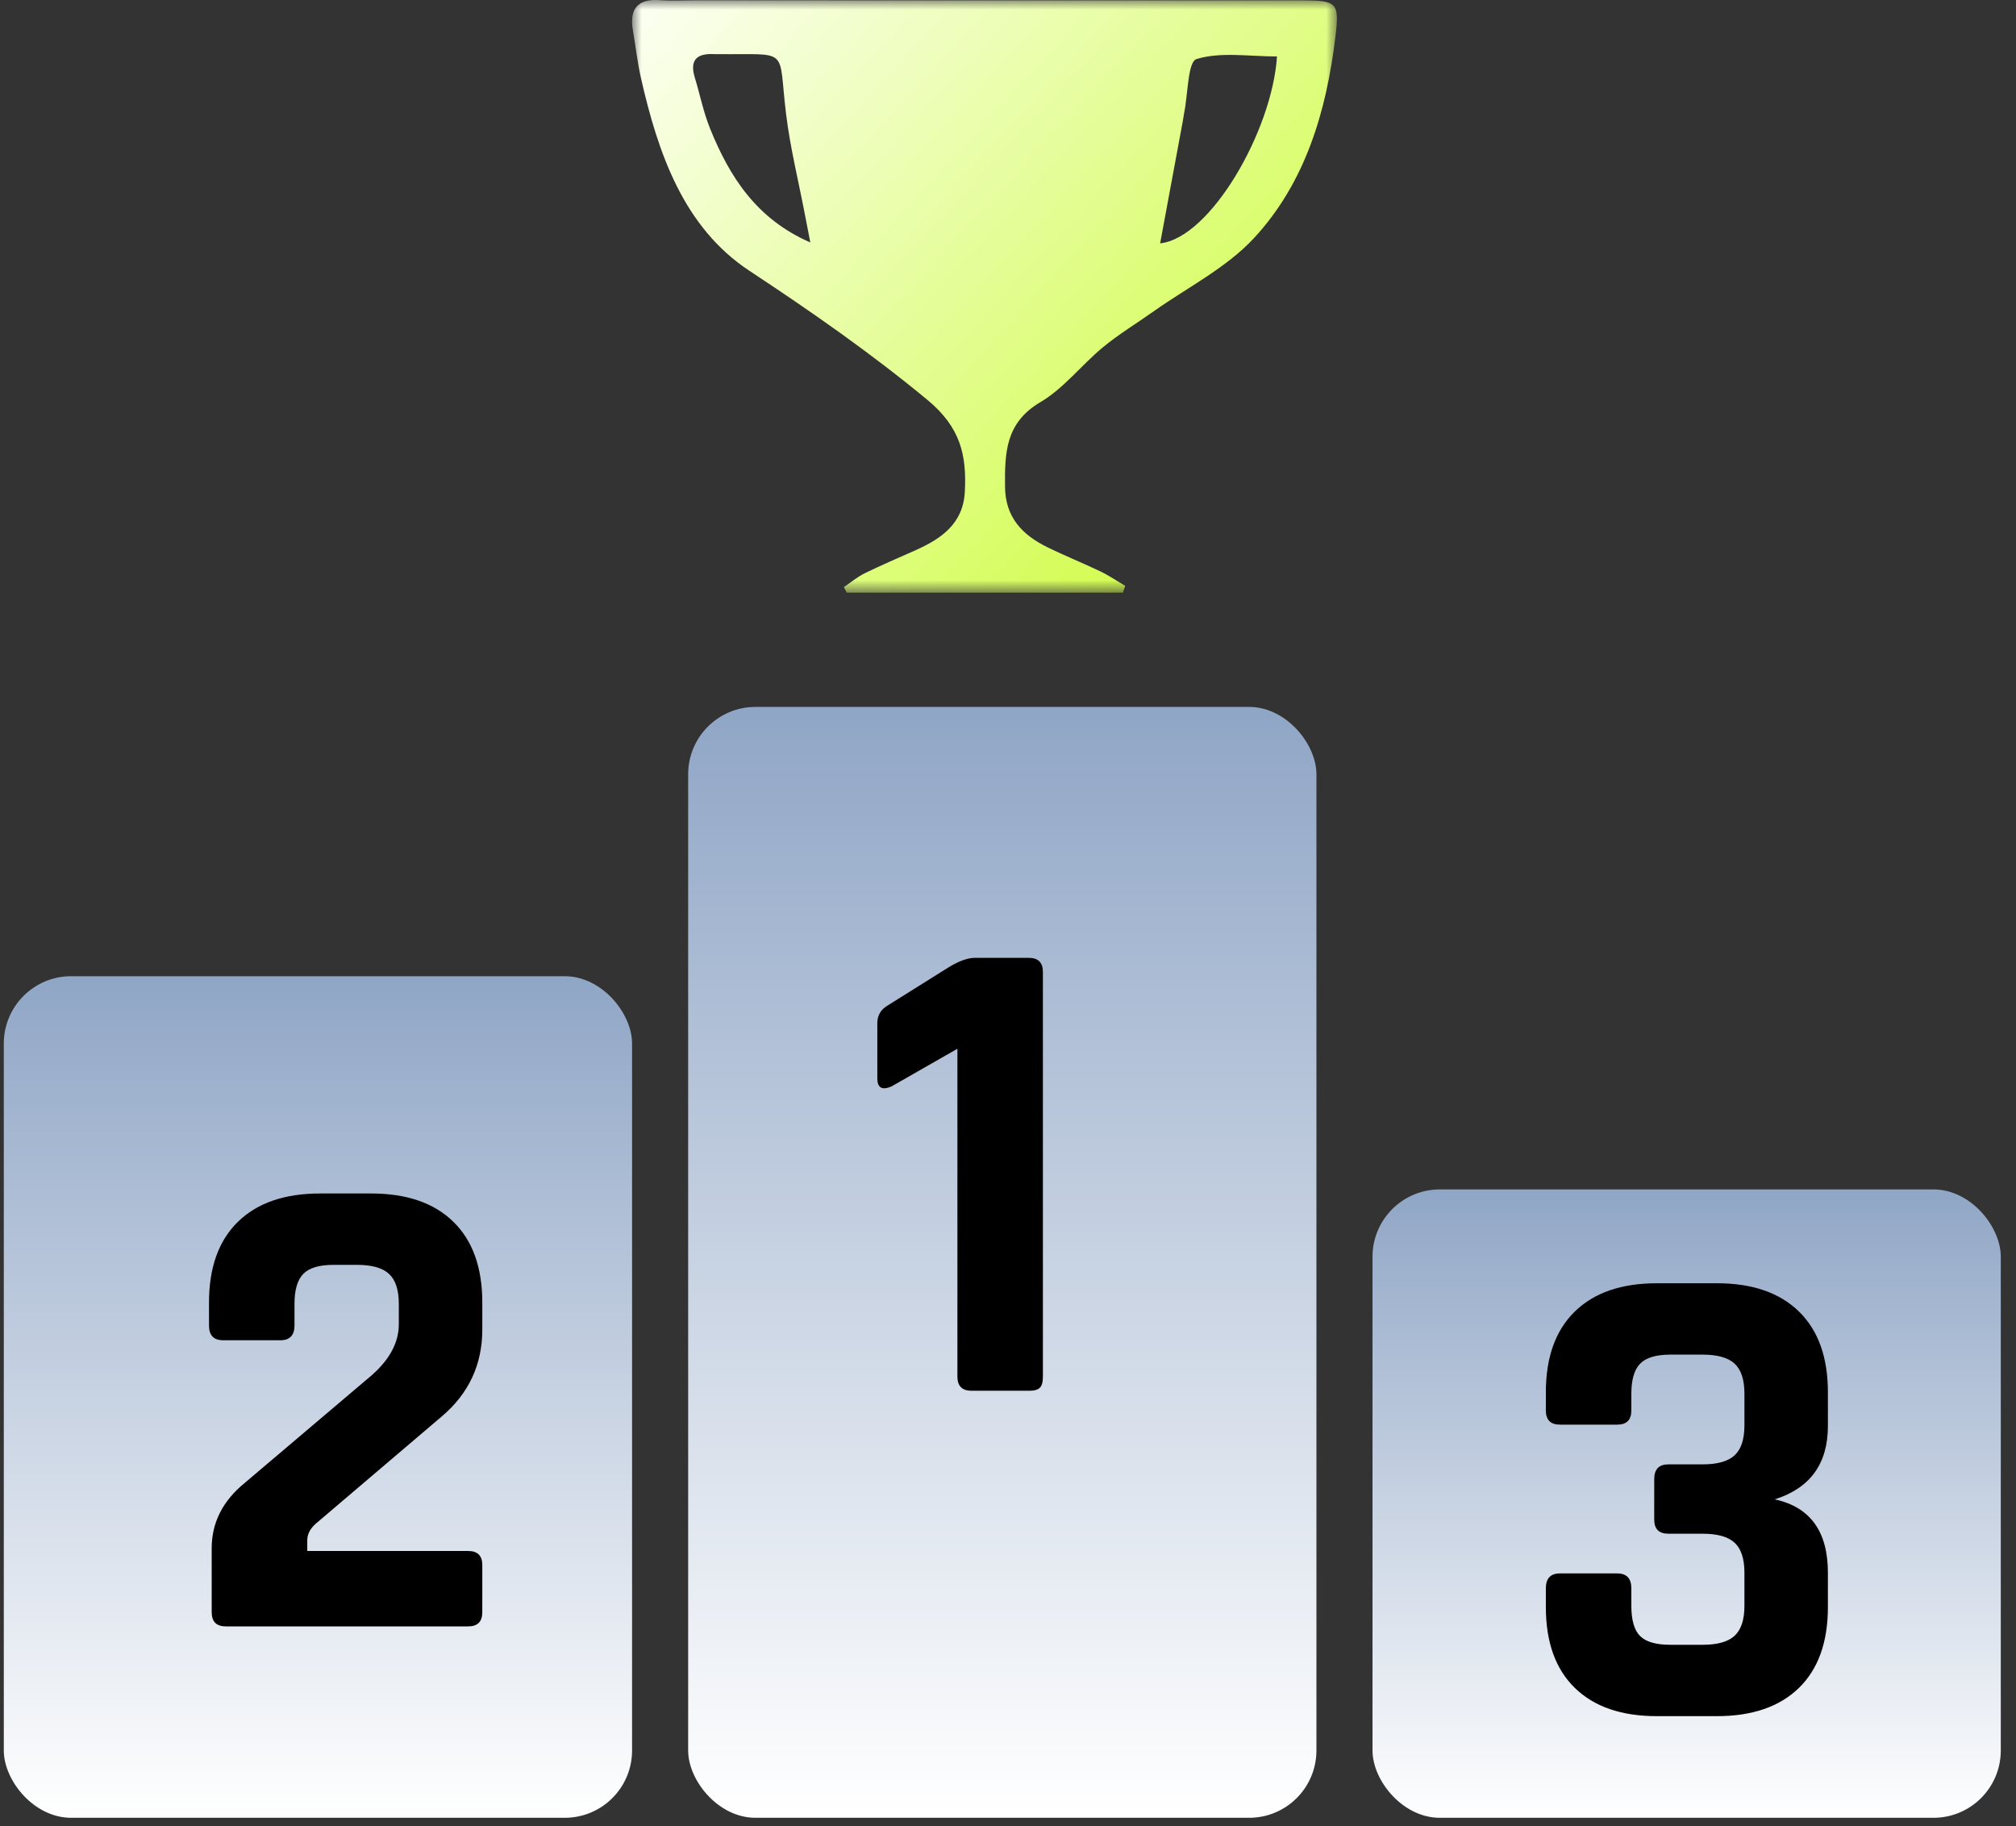
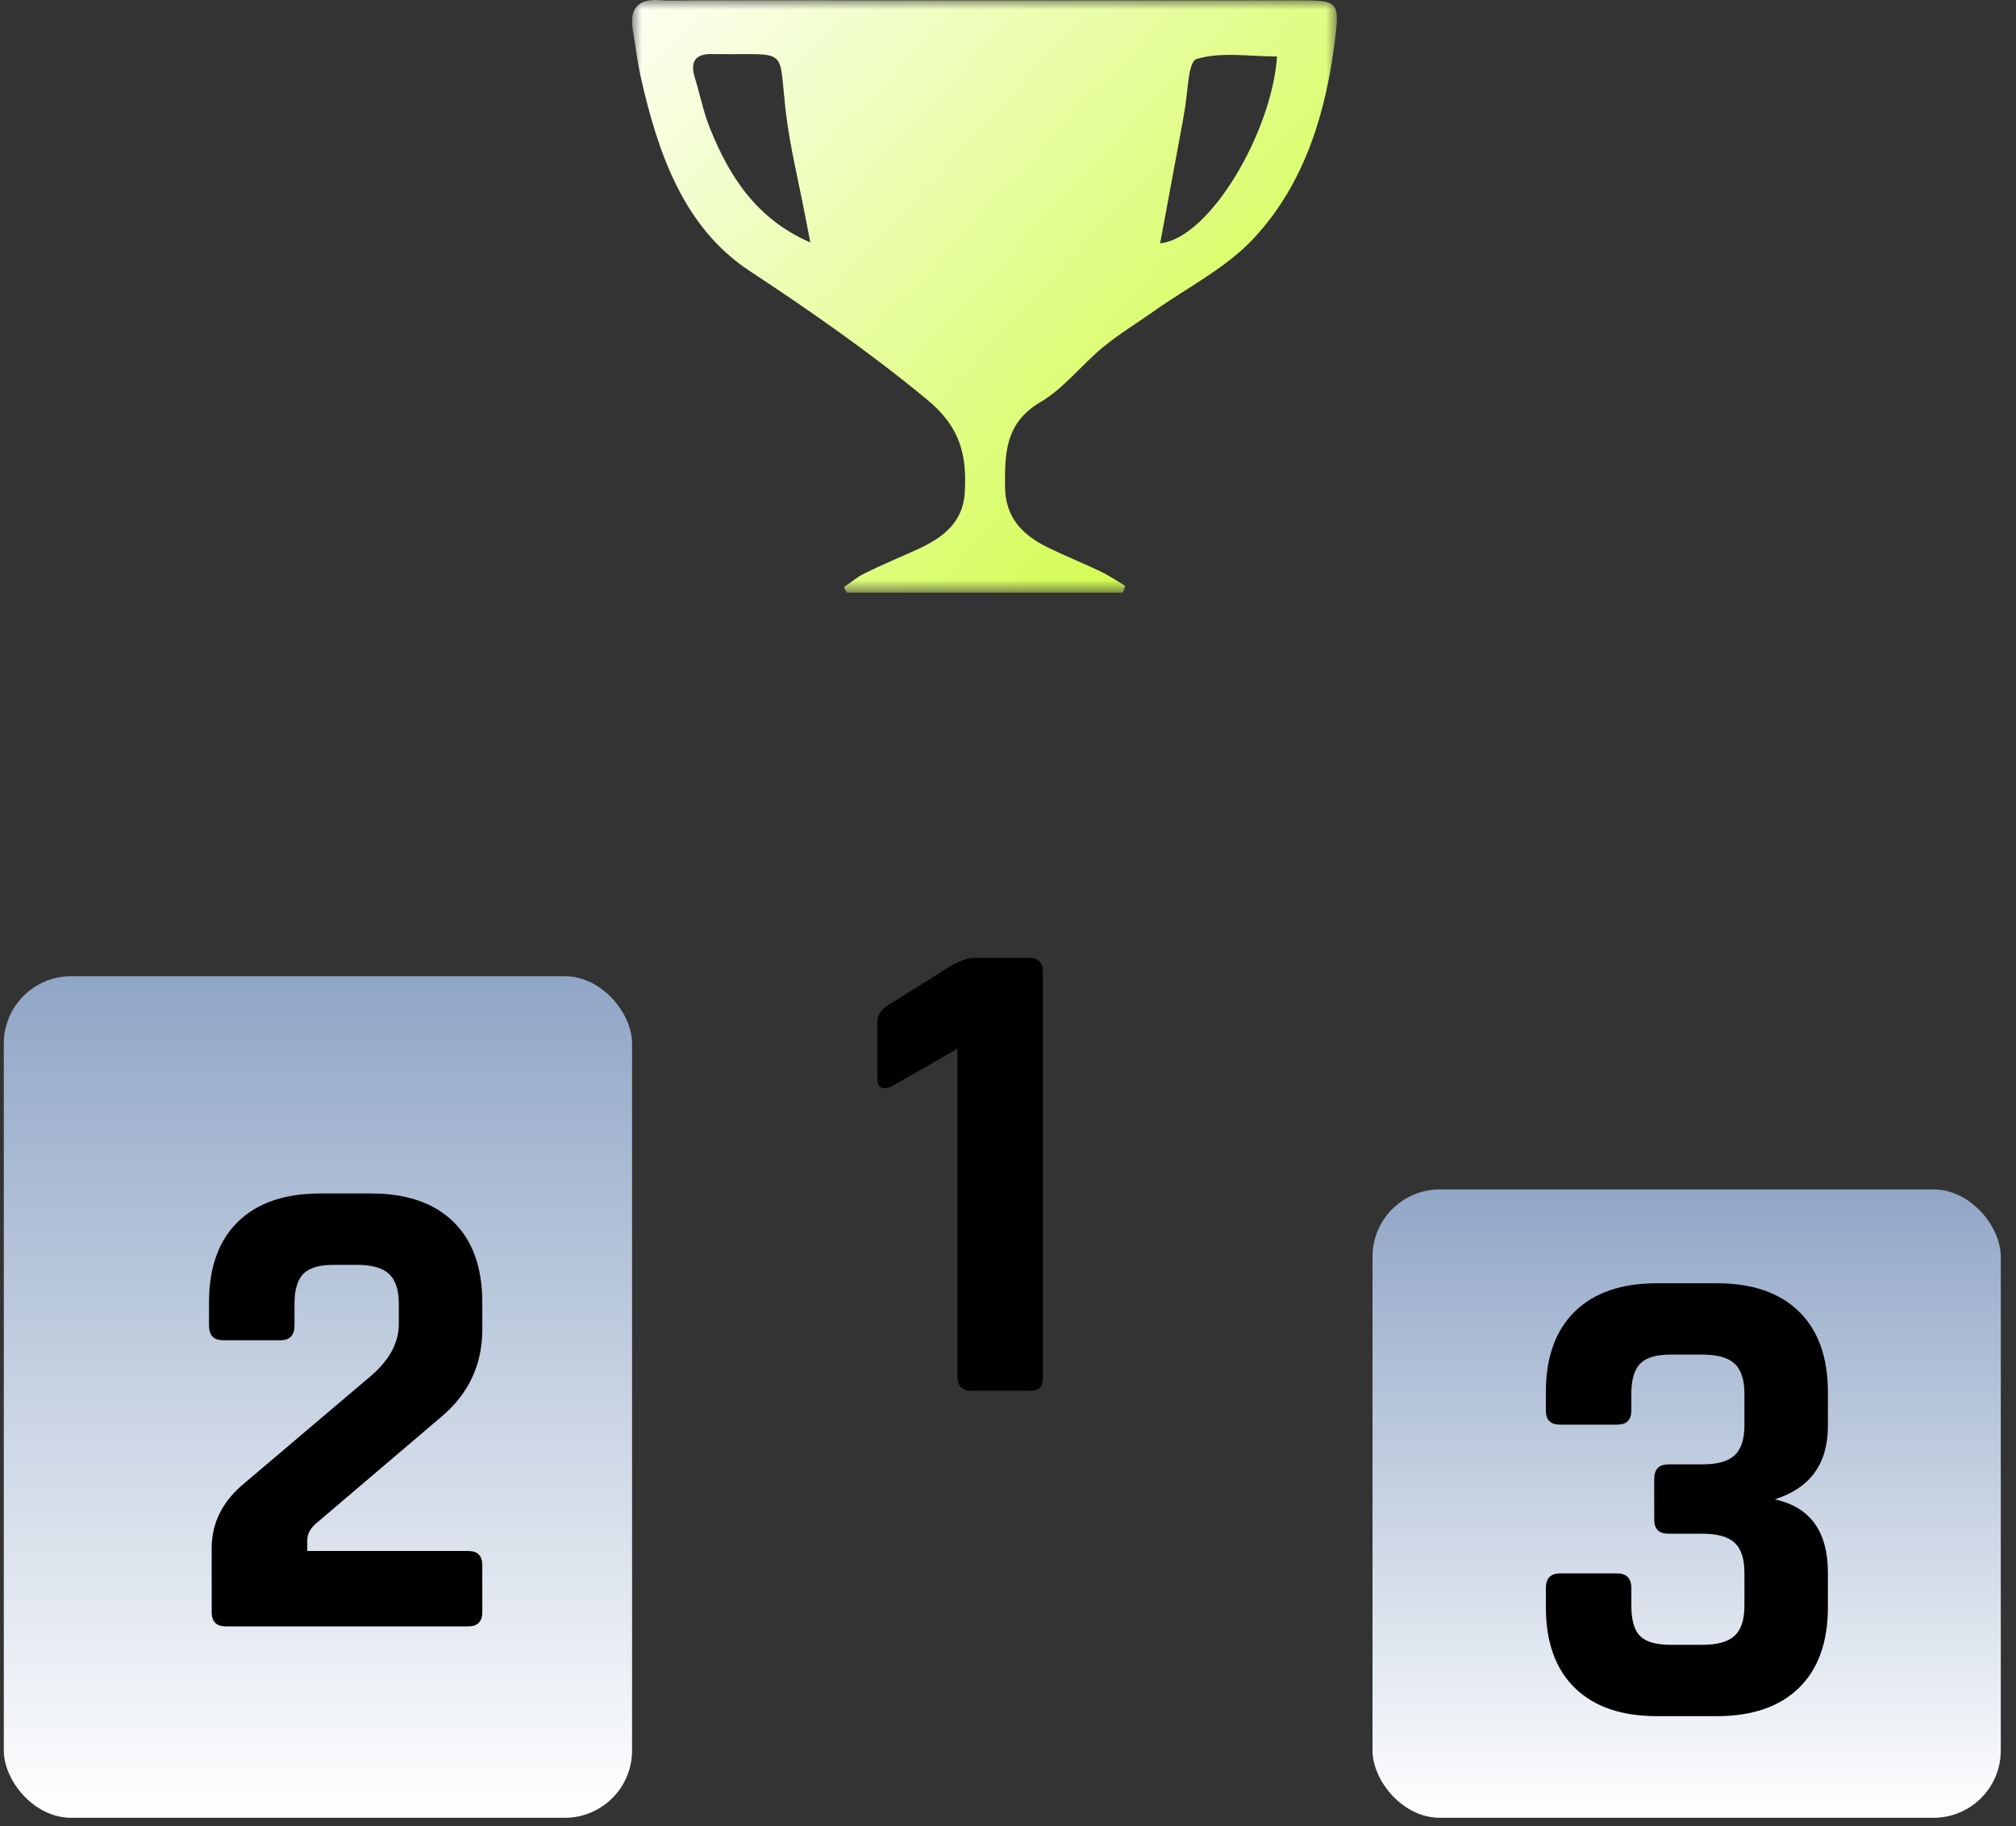
<svg xmlns="http://www.w3.org/2000/svg" xmlns:xlink="http://www.w3.org/1999/xlink" width="106" height="96">
  <rect width="100%" height="100%" fill="#333333" stroke="none" />
  <defs>
    <linearGradient x1="50%" y1="0%" x2="50%" y2="100%" id="a">
      <stop stop-color="#90A6C6" offset="0%" />
      <stop stop-color="#FFF" offset="100%" />
    </linearGradient>
    <linearGradient x1="50%" y1="0%" x2="50%" y2="100%" id="b">
      <stop stop-color="#90A6C6" offset="0%" />
      <stop stop-color="#FFF" offset="100%" />
    </linearGradient>
    <linearGradient x1="50%" y1="0%" x2="50%" y2="100%" id="c">
      <stop stop-color="#90A6C6" offset="0%" />
      <stop stop-color="#FFF" offset="100%" />
    </linearGradient>
    <linearGradient x1="112.052%" y1="116.806%" x2="-20.434%" y2="14.66%" id="e">
      <stop stop-color="#C3FB12" offset="0%" />
      <stop stop-color="#FFF" offset="100%" />
    </linearGradient>
    <path id="d" d="M0 0h37.06v31.156H0z" />
  </defs>
  <g transform="translate(-11 -12)" fill="none" fill-rule="evenodd">
    <circle cx="63.7" cy="63.7" r="62.3" />
-     <path d="M0 0h126v126H0z" />
+     <path d="M0 0h126H0z" />
    <g transform="translate(11.2 12)">
-       <rect fill="url(#a)" x="35.983" y="37.163" width="33.034" height="58.399" rx="3.539" />
      <rect fill="url(#b)" x="71.966" y="62.528" width="33.034" height="33.034" rx="3.539" />
      <rect fill="url(#c)" y="51.32" width="33.034" height="44.242" rx="3.539" />
      <path d="M45.929 56.69v-2.902c0-.401.177-.708.53-.92l3.221-2.018c.543-.33 1.003-.496 1.38-.496h2.832c.496 0 .743.248.743.744v21.271c0 .283-.053.478-.159.584-.106.106-.289.16-.548.16h-3.044c-.496 0-.744-.248-.744-.744V55.133l-3.468 1.982c-.496.212-.743.07-.743-.425zM87.522 76.982h1.805c.778 0 1.339-.16 1.68-.478.343-.318.514-.843.514-1.575v-1.663c0-.732-.171-1.257-.513-1.575-.342-.319-.903-.478-1.681-.478h-1.7c-.754 0-1.285.16-1.592.478-.307.318-.46.843-.46 1.575v.885c0 .495-.248.743-.743.743h-3.009c-.495 0-.743-.248-.743-.743v-.956c0-1.84.507-3.256 1.522-4.247 1.015-.991 2.454-1.487 4.318-1.487h3.15c1.864 0 3.303.496 4.318 1.487 1.015.99 1.522 2.406 1.522 4.247v1.77c0 1.982-.932 3.268-2.796 3.857 1.864.402 2.796 1.688 2.796 3.858v1.805c0 1.84-.507 3.257-1.522 4.248-1.015.99-2.454 1.486-4.318 1.486h-3.15c-1.864 0-3.303-.495-4.318-1.486-1.015-.991-1.522-2.407-1.522-4.248v-.99c0-.52.248-.78.743-.78h3.009c.495 0 .743.26.743.78v.92c0 .755.153 1.286.46 1.592.307.307.838.46 1.593.46h1.699c.778 0 1.339-.159 1.68-.477.343-.319.514-.844.514-1.575V82.68c0-.731-.171-1.256-.513-1.575-.342-.318-.903-.477-1.681-.477h-1.805c-.496 0-.744-.248-.744-.744v-2.123c0-.52.248-.779.744-.779zM10.93 84.757v-3.363c0-1.345.579-2.489 1.735-3.433l6.512-5.521c1.062-.873 1.593-1.817 1.593-2.832v-1.061c0-.732-.171-1.257-.513-1.575-.342-.319-.903-.478-1.681-.478h-1.24c-.754 0-1.285.16-1.592.478-.307.318-.46.843-.46 1.575v1.132c0 .52-.248.779-.743.779h-3.009c-.495 0-.743-.26-.743-.779v-1.203c0-1.84.507-3.256 1.522-4.247 1.015-.991 2.454-1.487 4.318-1.487h2.69c1.864 0 3.303.496 4.318 1.487 1.014.99 1.522 2.406 1.522 4.247v1.416c0 1.84-.708 3.362-2.124 4.565l-6.654 5.663c-.283.26-.425.543-.425.85v.566h8.46c.495 0 .743.248.743.743v2.478c0 .495-.248.743-.744.743H11.674c-.496 0-.743-.248-.743-.743z" fill="#000" fill-rule="nonzero" />
      <g transform="translate(33.034)">
        <mask id="f" fill="#fff">
          <use xlink:href="#d" />
        </mask>
        <path d="M33.91 2.968c-1.48 0-2.955-.254-4.232.136-.46.14-.447 1.833-.647 2.818-.03.144-.045.29-.072.435l-1.194 6.436c2.64-.278 5.89-5.911 6.145-9.825M9.372 12.745l-.295-1.522c-.333-1.732-.76-3.453-.976-5.2-.445-3.607.268-3.134-3.633-3.178-.05 0-.098.004-.147 0-.891-.048-1.31.286-1.024 1.23.272.889.453 1.814.8 2.673 1.022 2.533 2.44 4.768 5.275 5.997m16.435 18.411h-14.52l-.15-.291c.363-.246.703-.536 1.092-.726.88-.431 1.783-.814 2.678-1.214 1.356-.607 2.5-1.394 2.589-3.069.102-1.916-.217-3.385-1.965-4.832-2.994-2.477-6.125-4.654-9.362-6.789-3.465-2.284-4.81-6.2-5.707-10.155C.278 3.268.188 2.434.045 1.612-.149.482.27-.078 1.465.008c.588.043 1.18.01 1.769.01C13.89.018 24.546.017 35.203.02c1.854 0 1.997.101 1.78 1.903-.473 3.915-1.574 7.677-4.293 10.604-1.456 1.566-3.498 2.587-5.28 3.85-.884.627-1.82 1.19-2.654 1.88-1.127.93-2.055 2.16-3.289 2.885-1.846 1.086-1.872 2.683-1.857 4.446.012 1.603.906 2.531 2.22 3.176.922.454 1.88.837 2.809 1.282.447.215.86.5 1.289.753l-.121.356" fill="url(#e)" mask="url(#f)" />
      </g>
    </g>
  </g>
</svg>